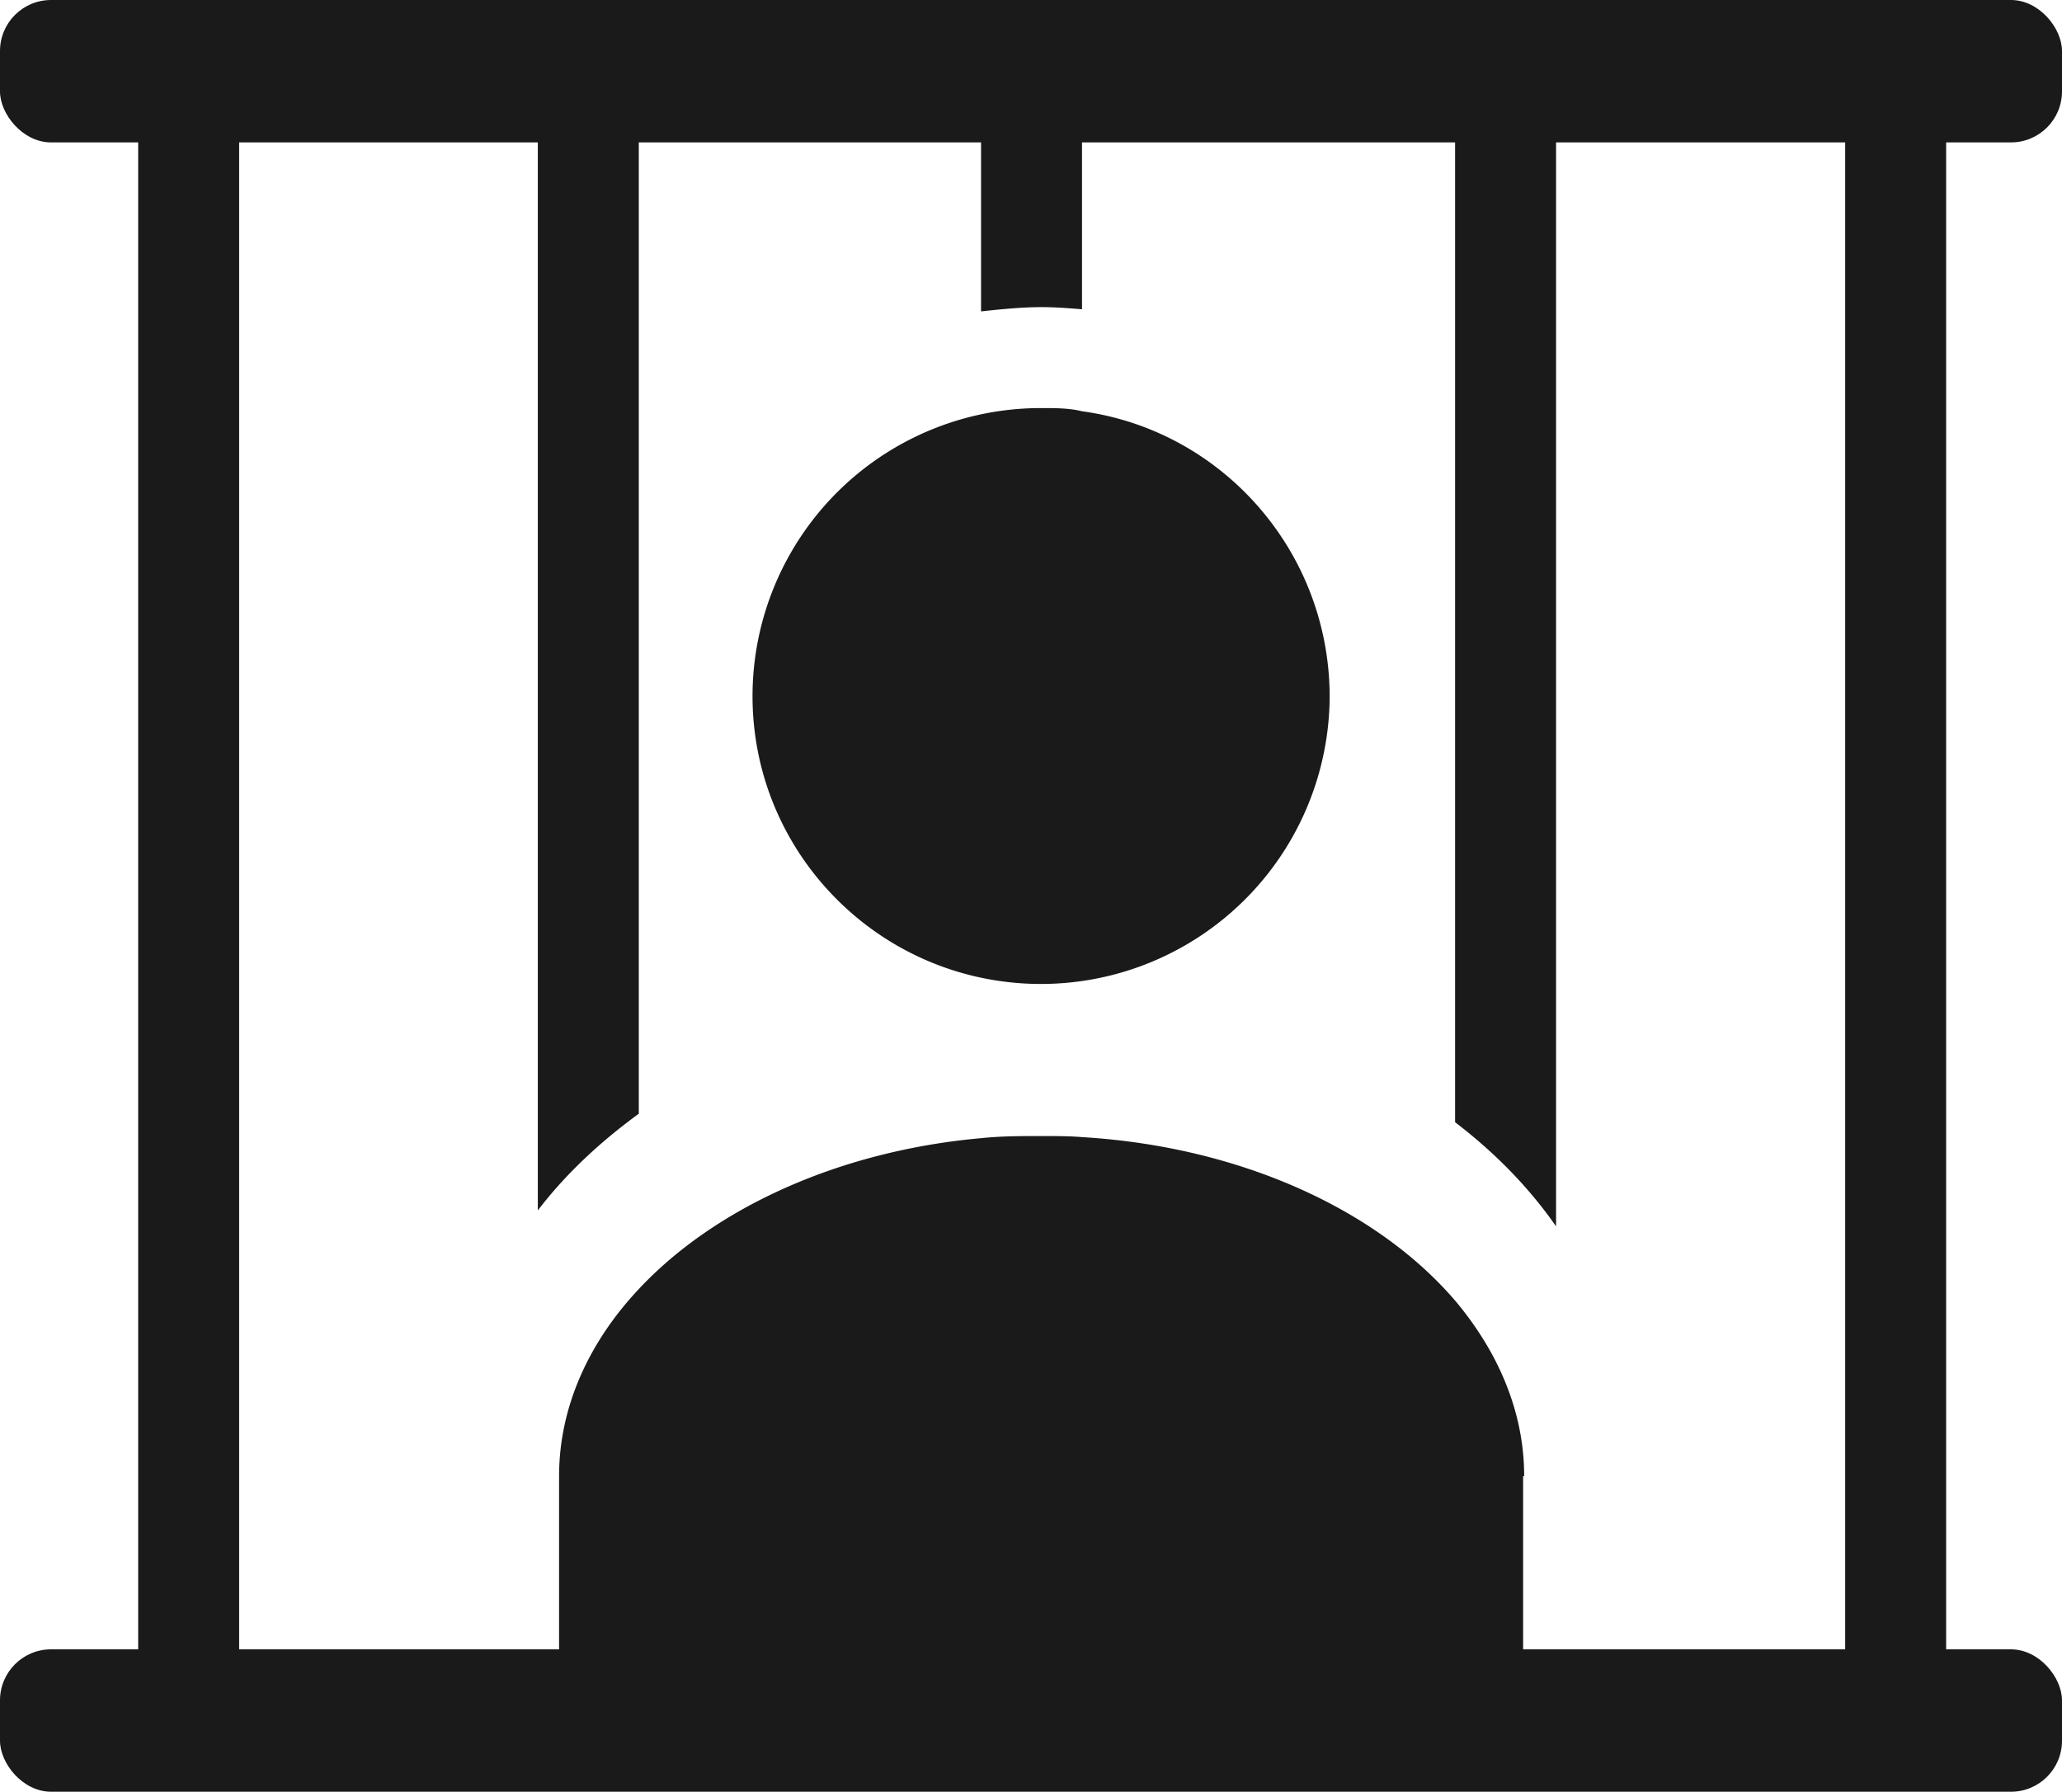
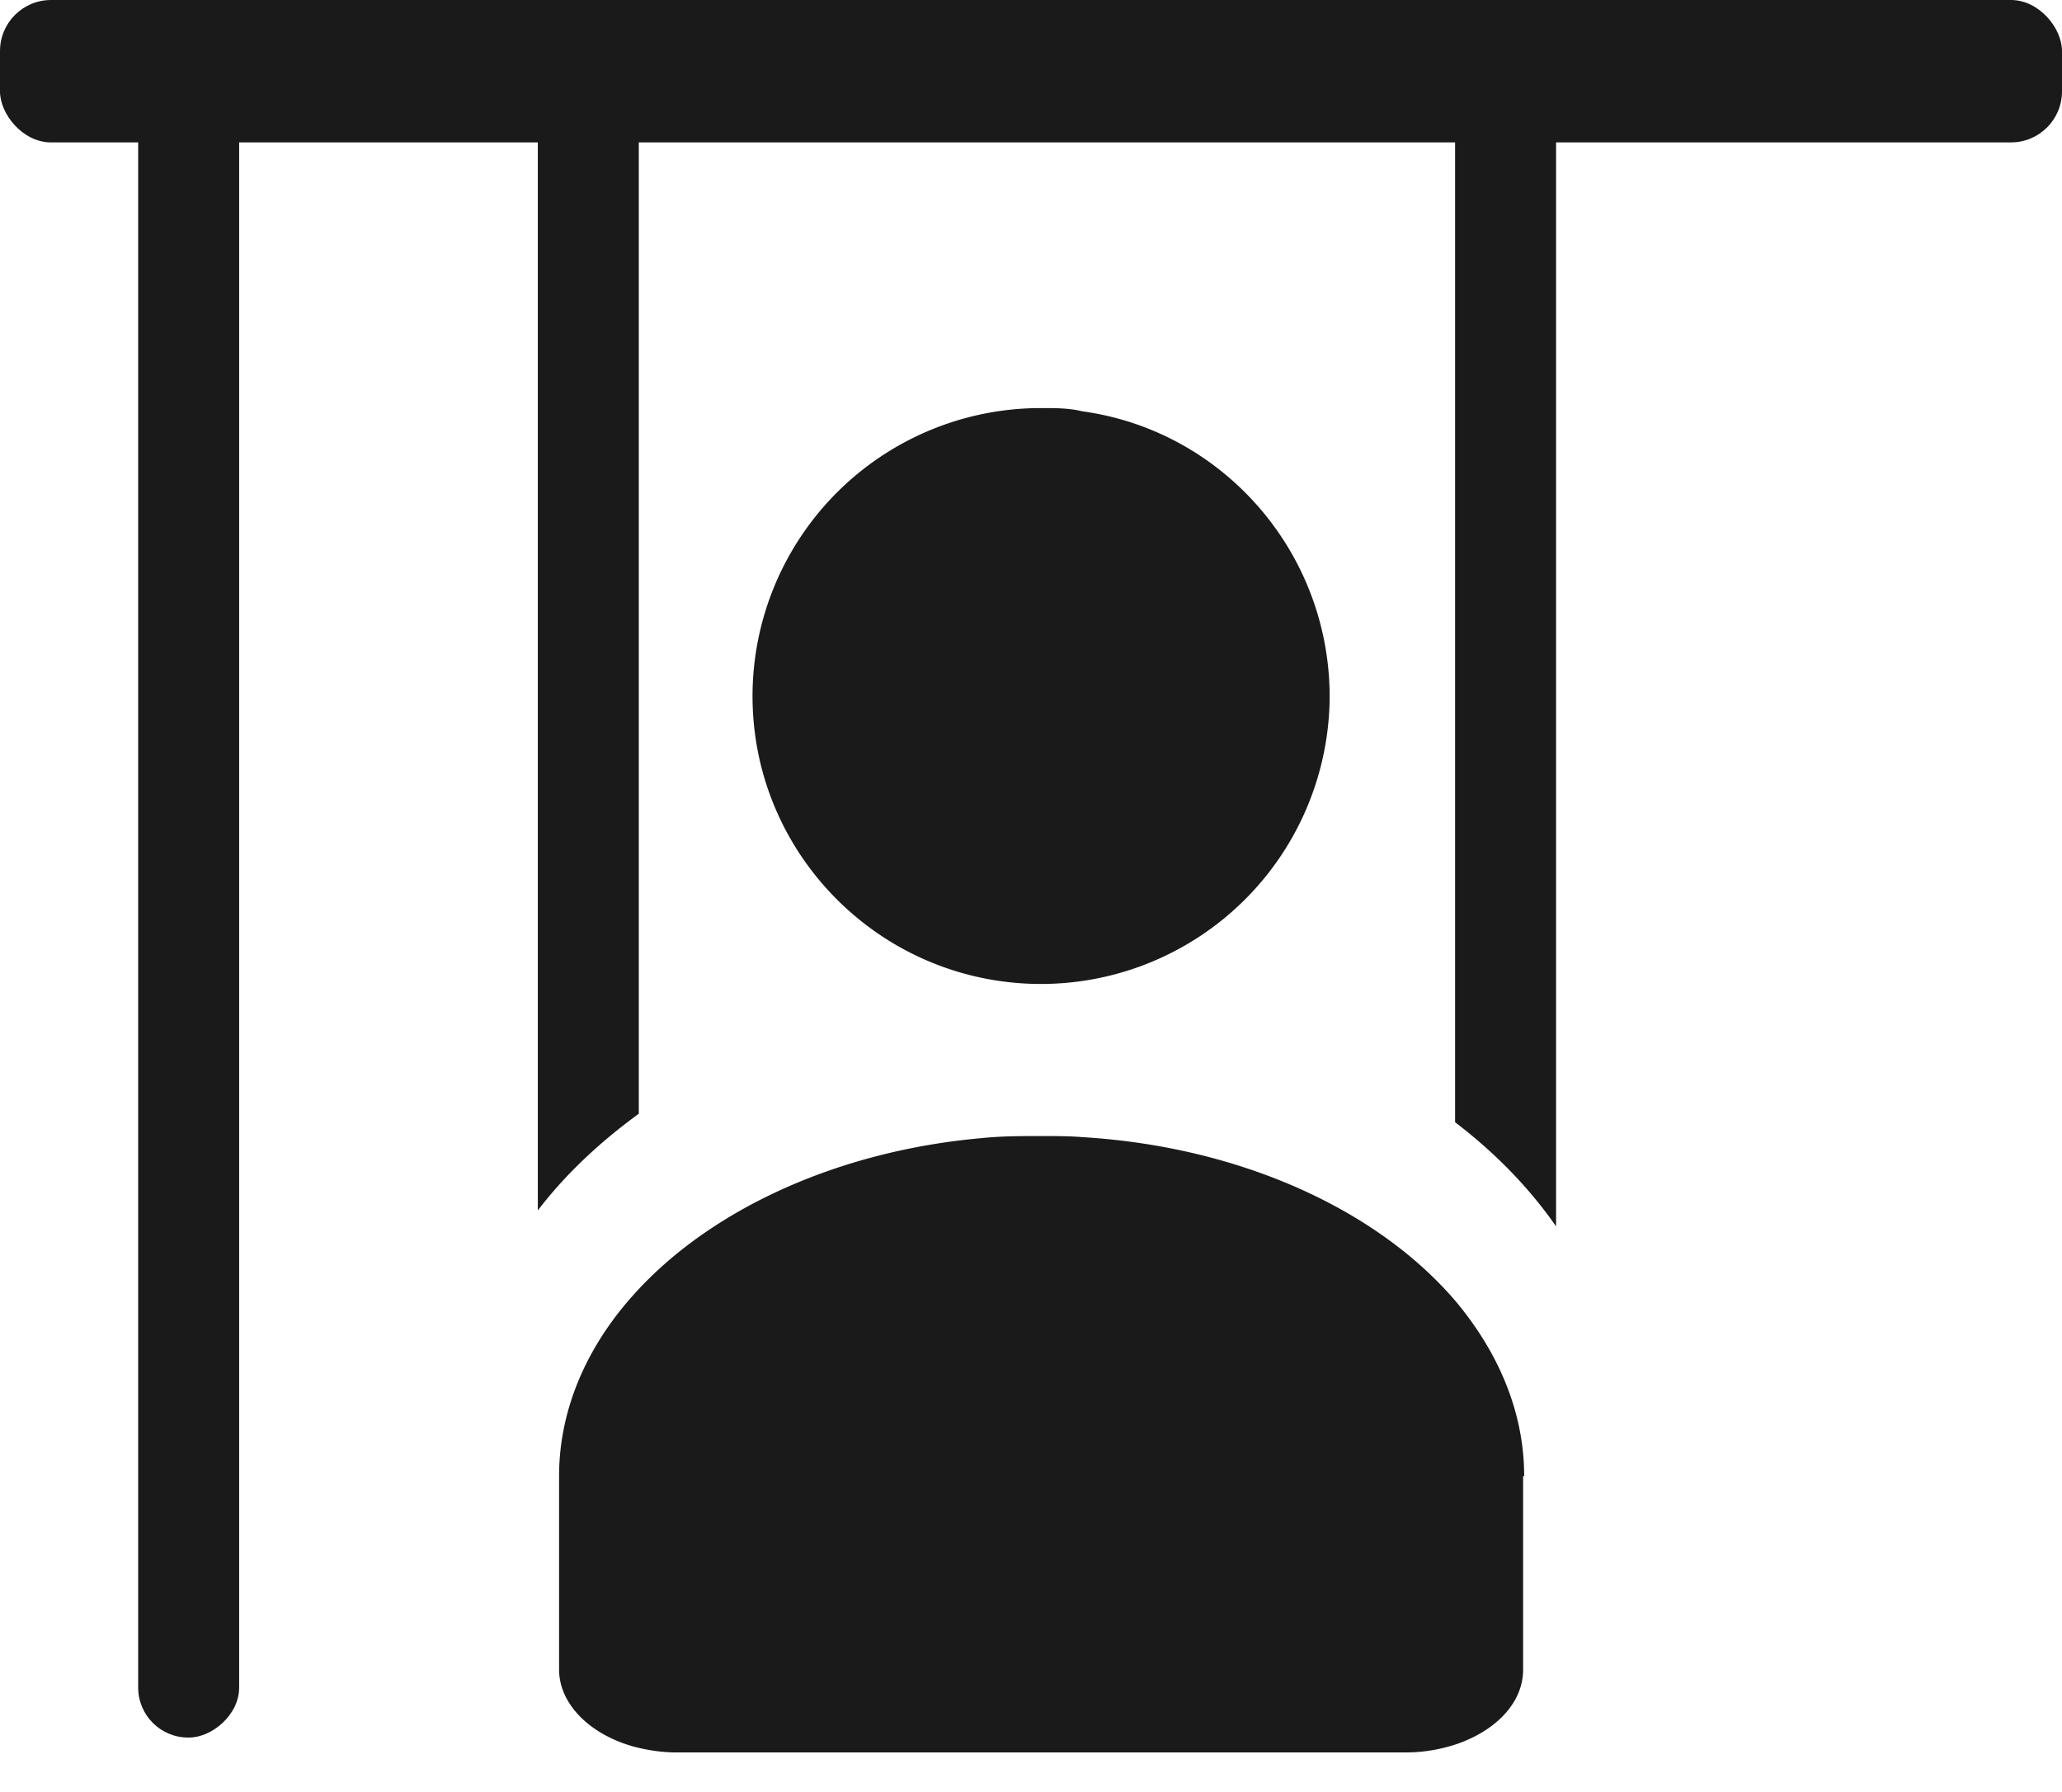
<svg xmlns="http://www.w3.org/2000/svg" id="_图层_2" data-name="图层 2" viewBox="0 0 19.4 16.86">
  <defs>
    <style>.cls-1{fill:#191a19}</style>
  </defs>
  <g id="_图层_1-2" data-name="图层 1">
    <rect class="cls-1" width="19.4" height="1.34" rx=".48" ry=".48" />
    <rect class="cls-1" x="-6.21" y="7.89" width="15.97" height=".95" rx=".47" ry=".47" transform="rotate(90 1.775 8.365)" />
-     <path class="cls-1" d="M6.01.85v9.63c-.37.27-.69.57-.95.91V.85c0-.26.21-.47.47-.47h.01c.26 0 .47.21.47.47ZM10.18.85v2.06c-.13-.01-.25-.02-.38-.02-.19 0-.38.02-.57.04V.85c0-.26.21-.47.47-.47h.01c.26 0 .47.21.47.47ZM12.51 6.54A2.717 2.717 0 0 1 9.23 9.2C8 8.94 7.08 7.85 7.08 6.55A2.712 2.712 0 0 1 9.8 3.84c.13 0 .26 0 .38.03 1.32.18 2.33 1.32 2.33 2.69ZM14.33 13.89v1.82c0 .31-.25.57-.62.7-.15.05-.31.08-.48.08H6.36c-.13 0-.26-.02-.38-.05-.42-.11-.72-.4-.72-.73v-1.82c0-.65.28-1.26.75-1.76.71-.76 1.88-1.3 3.22-1.42.19-.02.38-.02.57-.02.13 0 .26 0 .38.01 1.5.09 2.79.69 3.52 1.55.4.48.64 1.04.64 1.64ZM14.64.85v10.69c-.25-.36-.57-.69-.95-.98V.85c0-.26.21-.47.47-.47h.01c.26 0 .47.21.47.47Z" />
-     <rect class="cls-1" x="9.85" y="7.89" width="15.97" height=".95" rx=".47" ry=".47" transform="rotate(90 17.835 8.365)" />
-     <rect class="cls-1" y="15.52" width="19.4" height="1.34" rx=".48" ry=".48" />
+     <path class="cls-1" d="M6.01.85v9.63c-.37.27-.69.57-.95.91V.85c0-.26.21-.47.47-.47h.01c.26 0 .47.21.47.47Zv2.06c-.13-.01-.25-.02-.38-.02-.19 0-.38.02-.57.04V.85c0-.26.21-.47.47-.47h.01c.26 0 .47.21.47.47ZM12.51 6.54A2.717 2.717 0 0 1 9.23 9.2C8 8.94 7.08 7.85 7.08 6.55A2.712 2.712 0 0 1 9.8 3.84c.13 0 .26 0 .38.03 1.32.18 2.33 1.32 2.33 2.69ZM14.33 13.89v1.82c0 .31-.25.57-.62.7-.15.05-.31.08-.48.08H6.36c-.13 0-.26-.02-.38-.05-.42-.11-.72-.4-.72-.73v-1.82c0-.65.28-1.26.75-1.76.71-.76 1.88-1.3 3.22-1.42.19-.02.38-.02.57-.02.13 0 .26 0 .38.01 1.5.09 2.79.69 3.52 1.55.4.48.64 1.04.64 1.64ZM14.64.85v10.69c-.25-.36-.57-.69-.95-.98V.85c0-.26.21-.47.47-.47h.01c.26 0 .47.21.47.47Z" />
  </g>
</svg>